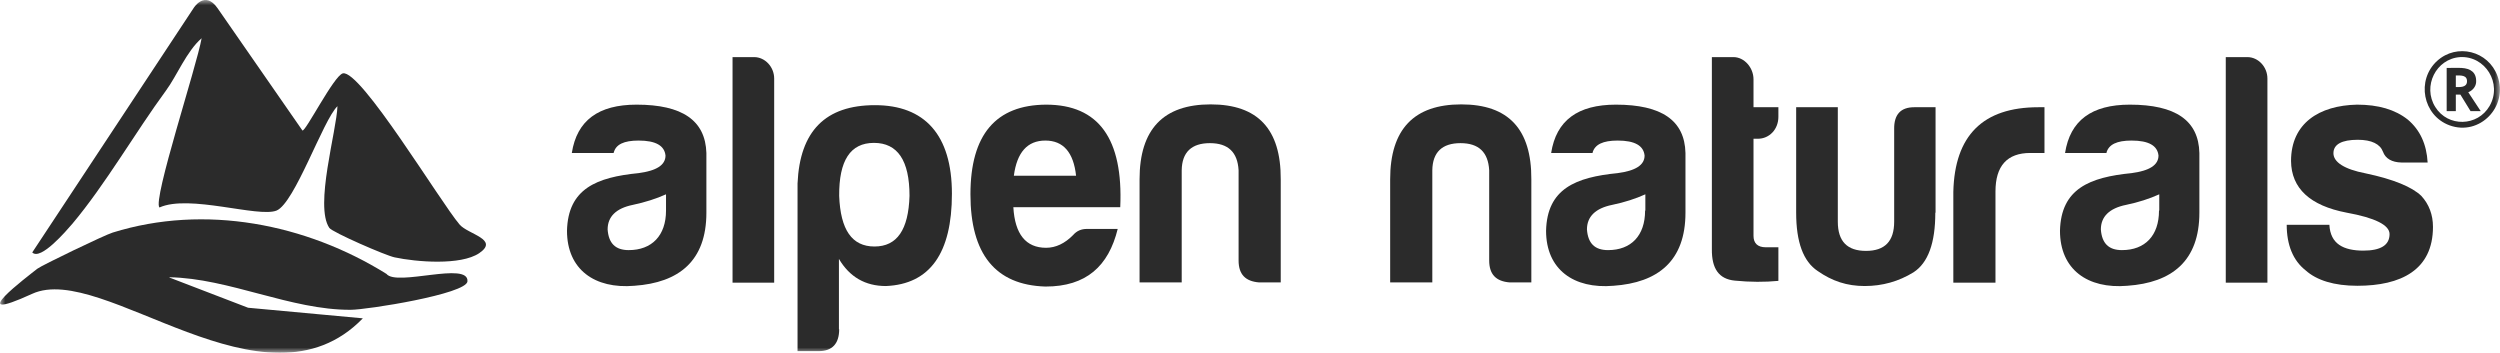
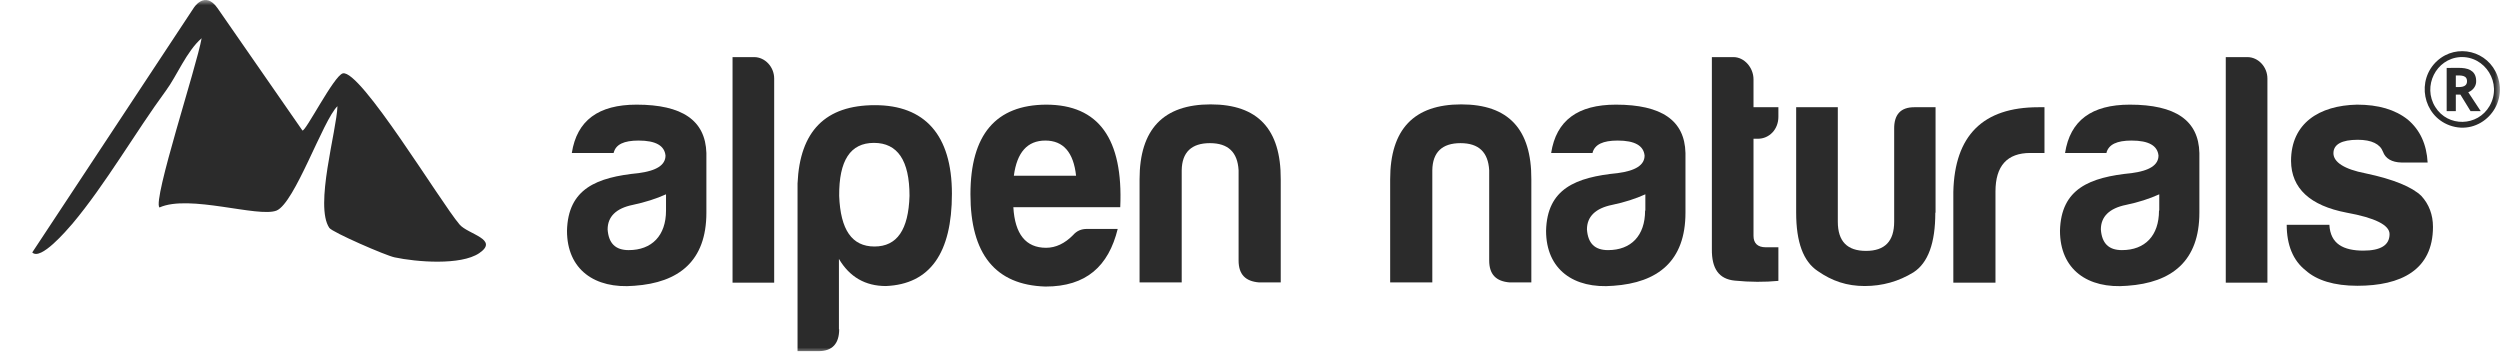
<svg xmlns="http://www.w3.org/2000/svg" fill="none" viewBox="0 0 241 34" height="34" width="241">
  <g clip-path="url(#clip0_384_1514)">
    <mask height="34" width="241" y="0" x="0" maskUnits="userSpaceOnUse" style="mask-type:luminance" id="mask0_384_1514">
      <path fill="white" d="M241 0H0V34H241V0Z" />
    </mask>
    <g mask="url(#mask0_384_1514)">
      <path fill="#2B2B2B" d="M59.138 14.746H55.123C55.613 11.607 57.693 10.088 61.365 10.088C65.771 10.088 67.998 11.607 68.096 14.746V20.5C68.096 25.157 65.453 27.25 61.145 27.549C57.326 27.872 54.658 25.98 54.658 22.243C54.756 18.183 57.522 17.087 61.561 16.689C63.274 16.464 64.155 15.916 64.155 14.995C64.057 14.048 63.225 13.55 61.561 13.55C60.141 13.55 59.358 13.924 59.162 14.721M64.204 20.3V18.731C63.274 19.155 62.173 19.503 60.998 19.752C59.407 20.076 58.575 20.873 58.575 22.119C58.672 23.464 59.333 24.111 60.606 24.111C62.834 24.111 64.204 22.716 64.204 20.3Z" />
      <path fill="#2B2B2B" d="M74.631 7.597V27.25H70.617V5.505H72.698C73.75 5.505 74.631 6.451 74.631 7.572" />
      <path fill="#2B2B2B" d="M80.897 31.733C80.897 33.128 80.236 33.85 78.914 33.85H76.883V17.685C77.103 12.629 79.575 10.138 84.348 10.138C89.121 10.138 91.765 12.977 91.765 18.681C91.765 24.385 89.66 27.399 85.401 27.574C83.418 27.574 81.901 26.702 80.873 24.958V31.758L80.897 31.733ZM84.299 23.763C86.478 23.763 87.579 22.144 87.677 18.881C87.677 15.468 86.527 13.774 84.25 13.774C81.974 13.774 80.873 15.468 80.897 18.881C81.019 22.144 82.121 23.763 84.299 23.763Z" />
      <path fill="#2B2B2B" d="M100.771 27.623C95.95 27.474 93.551 24.485 93.551 18.731C93.551 12.977 95.999 10.113 100.845 10.088C105.912 10.088 108.286 13.376 107.992 19.977H97.687C97.834 22.567 98.887 23.887 100.845 23.887C101.775 23.887 102.656 23.464 103.439 22.667C103.807 22.243 104.247 22.069 104.786 22.069H107.747C106.866 25.656 104.712 27.623 100.796 27.623M97.736 16.938H103.733C103.488 14.696 102.509 13.55 100.771 13.55C99.034 13.55 98.03 14.696 97.736 16.938Z" />
      <path fill="#2B2B2B" d="M121.382 27.225C120.06 27.125 119.4 26.453 119.4 25.108V16.415C119.302 14.671 118.396 13.799 116.634 13.799C114.871 13.799 113.941 14.671 113.917 16.415V27.225H109.854V17.286C109.854 12.454 112.154 10.063 116.707 10.063C121.26 10.063 123.487 12.454 123.463 17.286V27.225H121.407H121.382Z" />
      <path fill="#2B2B2B" d="M145.54 27.225C144.219 27.125 143.558 26.453 143.558 25.108V16.415C143.46 14.671 142.554 13.799 140.792 13.799C139.029 13.799 138.099 14.671 138.075 16.415V27.225H134.012V17.286C134.012 12.454 136.313 10.063 140.865 10.063C145.418 10.063 147.645 12.454 147.621 17.286V27.225H145.565H145.54Z" />
      <path fill="#2B2B2B" d="M153.545 14.746H149.531C150.02 11.607 152.101 10.088 155.772 10.088C160.178 10.088 162.405 11.607 162.479 14.746V20.5C162.479 25.157 159.835 27.25 155.527 27.549C151.709 27.872 149.041 25.98 149.041 22.243C149.139 18.183 151.905 17.087 155.944 16.689C157.657 16.464 158.538 15.916 158.538 14.995C158.44 14.048 157.608 13.55 155.944 13.55C154.524 13.55 153.741 13.924 153.52 14.721M158.612 20.3V18.731C157.681 19.155 156.604 19.503 155.405 19.752C153.814 20.076 152.982 20.873 152.982 22.119C153.08 23.464 153.741 24.111 155.013 24.111C157.241 24.111 158.587 22.716 158.587 20.3" />
      <path fill="#2B2B2B" d="M169.454 13.376H169.038V22.741C169.038 23.439 169.43 23.837 170.213 23.837H171.437V27.076C170.14 27.2 168.72 27.2 167.227 27.051C165.709 26.901 165 25.905 165.024 24.012V5.505H167.105C168.157 5.505 169.038 6.526 169.038 7.647V10.337H171.437V11.259C171.437 12.479 170.556 13.376 169.454 13.376Z" />
      <path fill="#2B2B2B" d="M186.564 20.5C186.564 23.414 185.878 25.332 184.459 26.253C183.039 27.125 181.473 27.573 179.759 27.573C178.046 27.573 176.626 27.1 175.231 26.129C173.836 25.207 173.15 23.339 173.15 20.5V10.337H177.165V21.371C177.165 23.264 178.07 24.186 179.882 24.186C181.693 24.186 182.598 23.264 182.598 21.371V12.454C182.574 11.059 183.21 10.337 184.532 10.337H186.588V20.5H186.564Z" />
      <path fill="#2B2B2B" d="M188.301 18.507C188.423 13.052 191.165 10.337 196.501 10.337H197.088V14.746H195.717C193.49 14.746 192.364 15.991 192.364 18.457V27.25H188.301V18.532V18.507Z" />
      <path fill="#2B2B2B" d="M203.086 14.746H199.072C199.561 11.607 201.642 10.088 205.313 10.088C209.719 10.088 211.946 11.607 212.02 14.746V20.5C212.02 25.157 209.376 27.25 205.068 27.549C201.25 27.872 198.582 25.98 198.582 22.243C198.68 18.183 201.446 17.087 205.485 16.689C207.198 16.464 208.079 15.916 208.079 14.995C207.981 14.048 207.149 13.55 205.485 13.55C204.065 13.55 203.282 13.924 203.061 14.721M208.153 20.3V18.731C207.222 19.155 206.145 19.503 204.946 19.752C203.355 20.076 202.523 20.873 202.523 22.119C202.621 23.464 203.282 24.111 204.554 24.111C206.782 24.111 208.128 22.716 208.128 20.3" />
      <path fill="#2B2B2B" d="M218.579 7.597V27.25H214.564V5.505H216.645C217.697 5.505 218.579 6.451 218.579 7.572" />
      <path fill="#2B2B2B" d="M227.807 24.161C229.496 24.161 230.353 23.638 230.353 22.567C230.353 21.695 228.957 20.998 226.216 20.5C222.691 19.827 220.88 18.158 220.856 15.518C220.856 11.881 223.573 10.163 227.22 10.088C229.276 10.088 230.891 10.561 232.115 11.533C233.29 12.529 233.926 13.899 234.024 15.667H231.503C230.573 15.643 229.961 15.294 229.716 14.621C229.447 13.899 228.639 13.475 227.293 13.475C225.726 13.475 224.943 13.924 224.943 14.771C224.943 15.618 225.971 16.315 228.052 16.713C230.769 17.286 232.531 18.034 233.412 18.881C234.171 19.703 234.538 20.724 234.538 21.87C234.538 26.029 231.454 27.549 227.244 27.549C225.017 27.549 223.328 27.026 222.251 26.054C221.051 25.108 220.439 23.613 220.439 21.67H224.552C224.649 23.514 225.898 24.161 227.856 24.161" />
      <path fill="#2B2B2B" d="M20.977 0.797C22.226 2.59 29.153 12.579 29.153 12.579C29.447 12.728 32.188 7.298 33.045 7.074C34.734 6.651 42.468 19.503 44.304 21.645C45.112 22.592 48.171 23.065 46.189 24.41C44.402 25.606 40.143 25.257 38.038 24.809C37.181 24.634 32.041 22.393 31.747 21.969C30.303 19.852 32.457 12.604 32.531 10.237C31.136 11.582 28.419 19.578 26.656 20.3C24.894 20.998 18.236 18.706 15.372 20.002C14.687 19.329 18.97 6.377 19.436 3.686C17.991 4.932 17.012 7.373 16.009 8.718C13.047 12.753 10.159 17.785 6.977 21.571C6.414 22.218 3.917 25.157 3.109 24.335L18.652 0.797C18.652 0.797 19.729 -0.996 20.977 0.797Z" />
-       <path fill="#2B2B2B" d="M16.327 26.752L23.915 29.666L34.978 30.687C25.481 40.476 9.914 25.207 3.109 28.321C-3.695 31.434 2.693 26.627 3.599 25.905C4.015 25.581 10.11 22.642 10.868 22.418C19.753 19.653 29.495 21.571 37.255 26.403C38.234 27.648 45.209 25.158 45.063 27.125C44.965 28.346 35.37 29.865 33.803 29.865C28.027 29.89 22.079 26.826 16.327 26.727" />
      <path fill="#2B2B2B" d="M234.931 5.878C236.84 4.135 239.875 4.907 240.756 7.323C241.833 10.262 239.043 13.152 236.13 12.081C233.56 11.134 232.899 7.722 234.955 5.854M237.158 5.505C234.833 5.654 233.511 8.319 234.759 10.312C235.983 12.28 238.847 12.205 239.997 10.213C241.246 8.045 239.581 5.355 237.134 5.505" />
      <path fill="#2B2B2B" d="M235.859 6.551C236.324 6.551 236.838 6.526 237.304 6.551C238.16 6.601 238.748 6.975 238.699 7.921C238.674 8.369 238.332 8.743 237.94 8.893L239.139 10.711H238.16L237.181 9.117H236.741V10.711H235.859V6.551ZM236.741 8.394C237.132 8.394 237.769 8.444 237.818 7.896C237.866 7.224 237.23 7.273 236.741 7.273V8.394Z" />
    </g>
  </g>
  <defs>
    <clipPath id="clip0_384_1514">
      <rect fill="white" height="34" width="241" />
    </clipPath>
  </defs>
</svg>